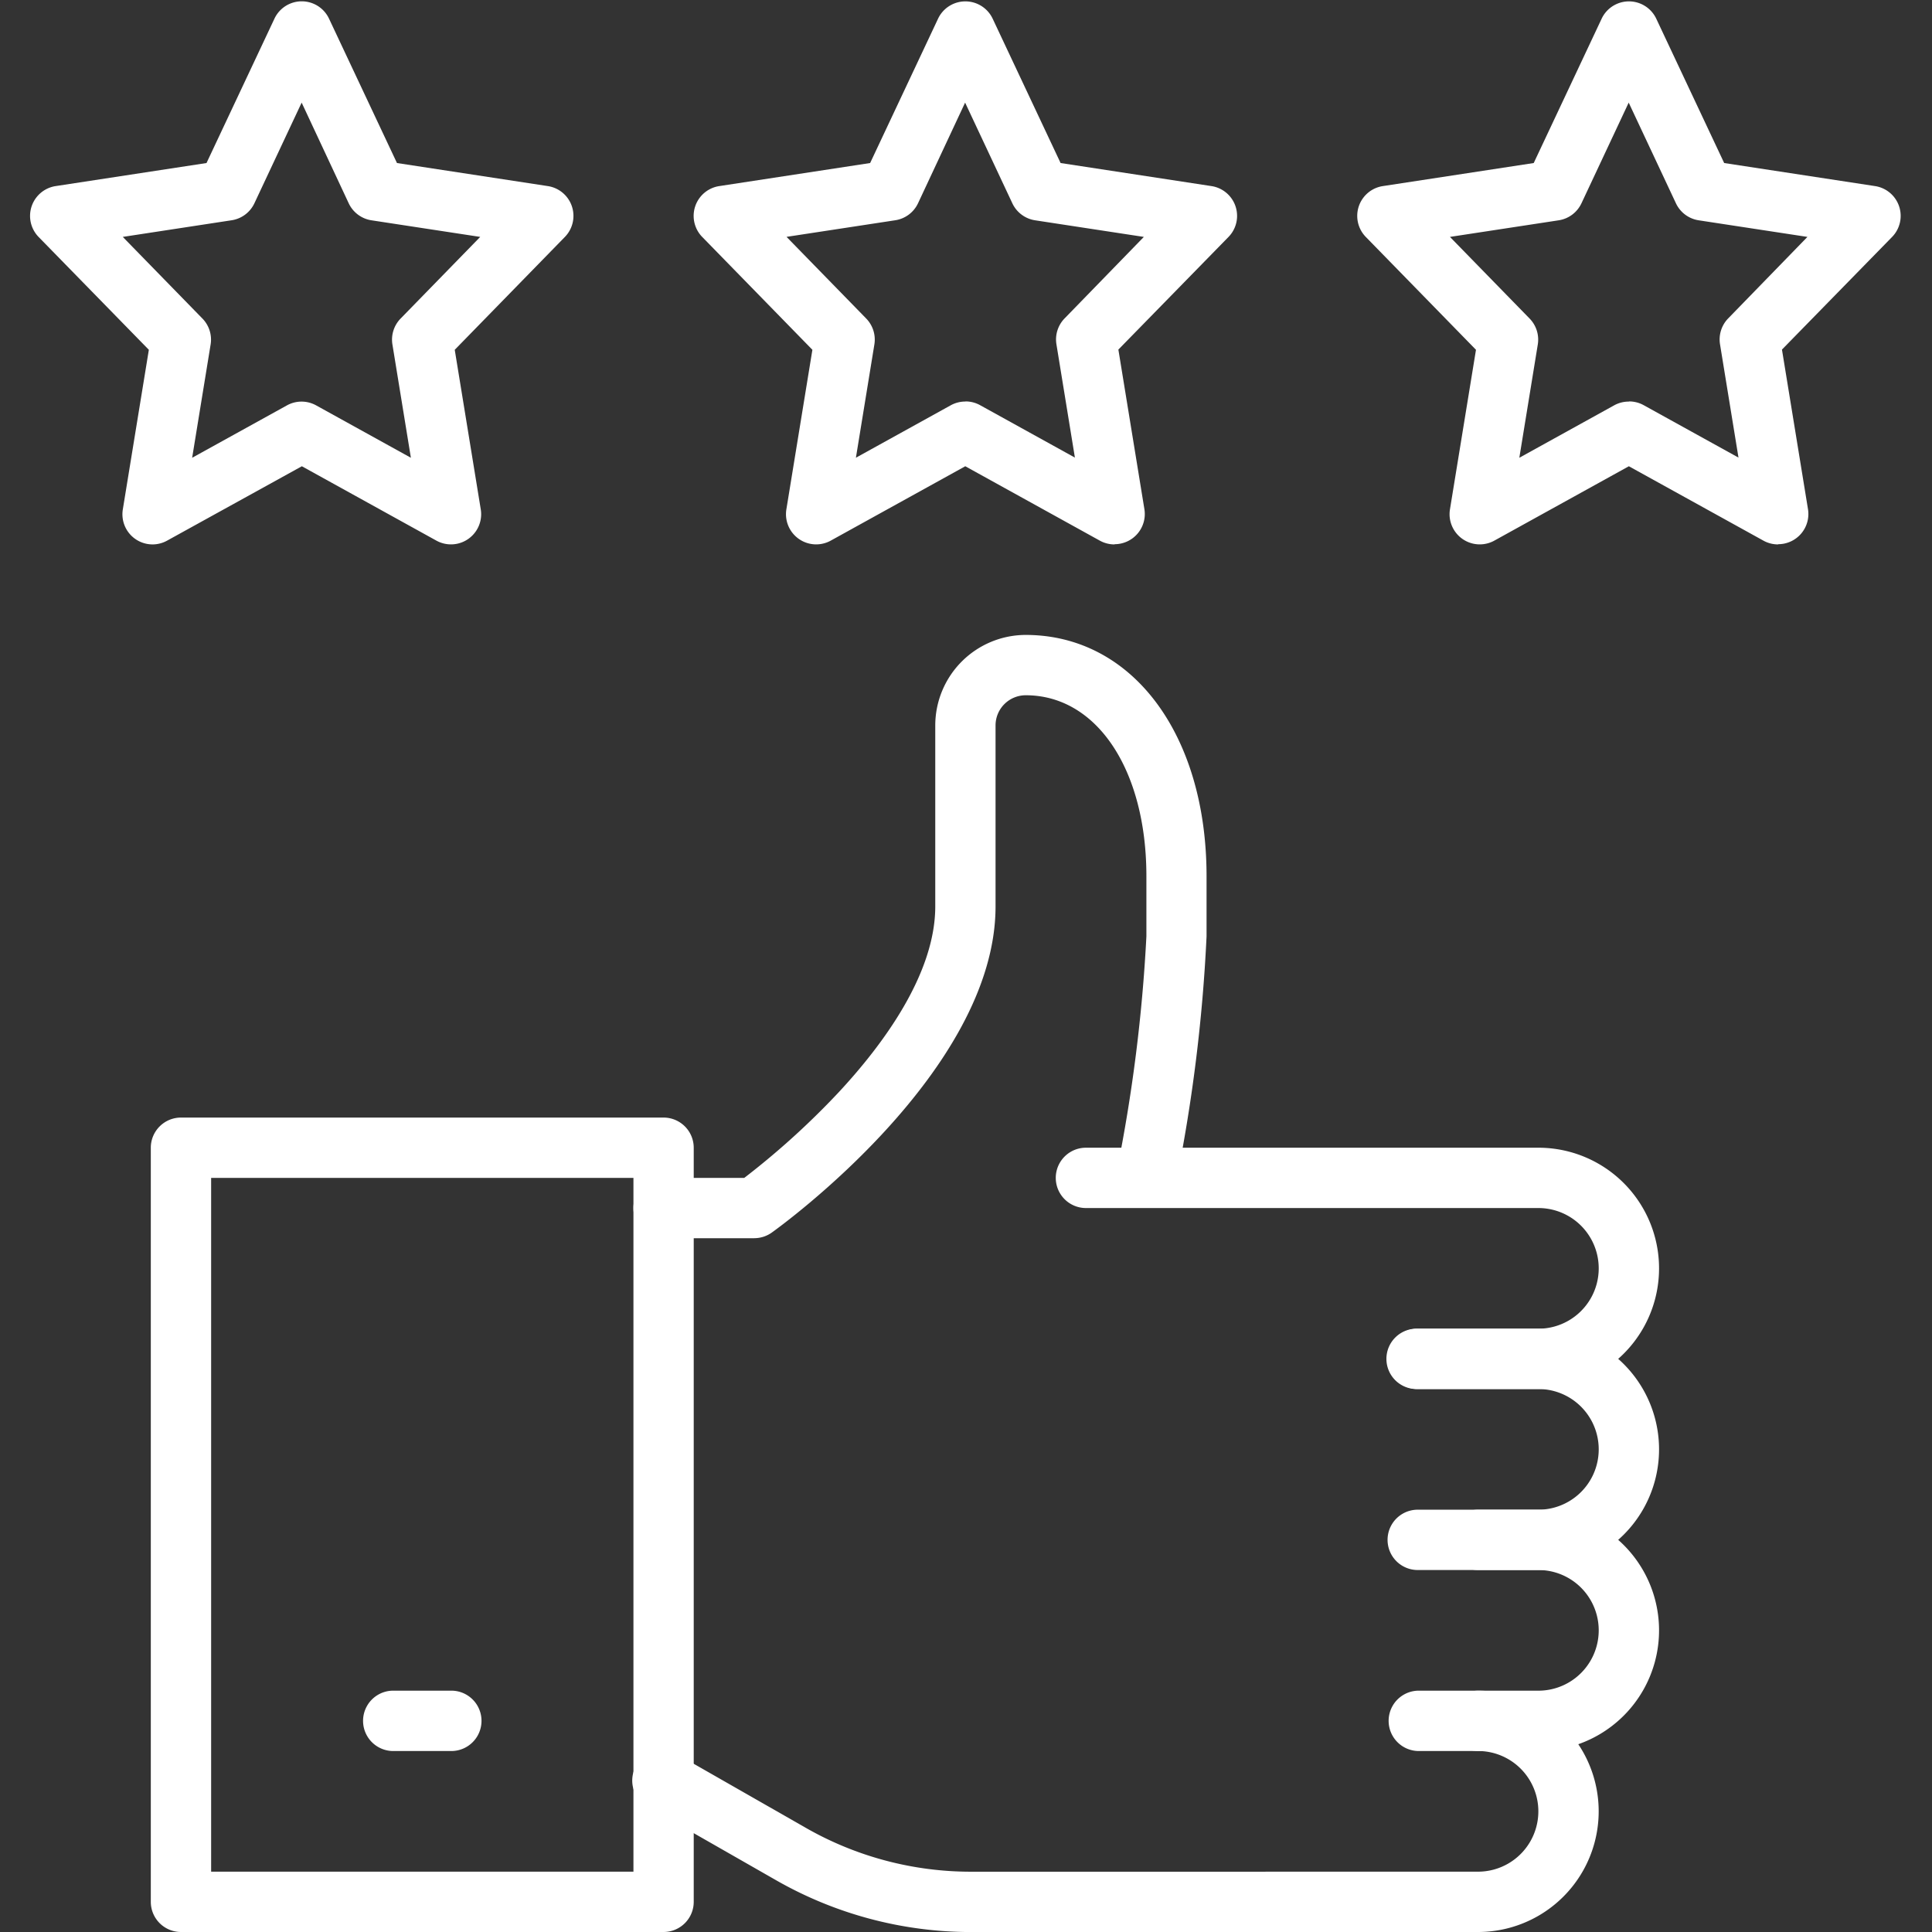
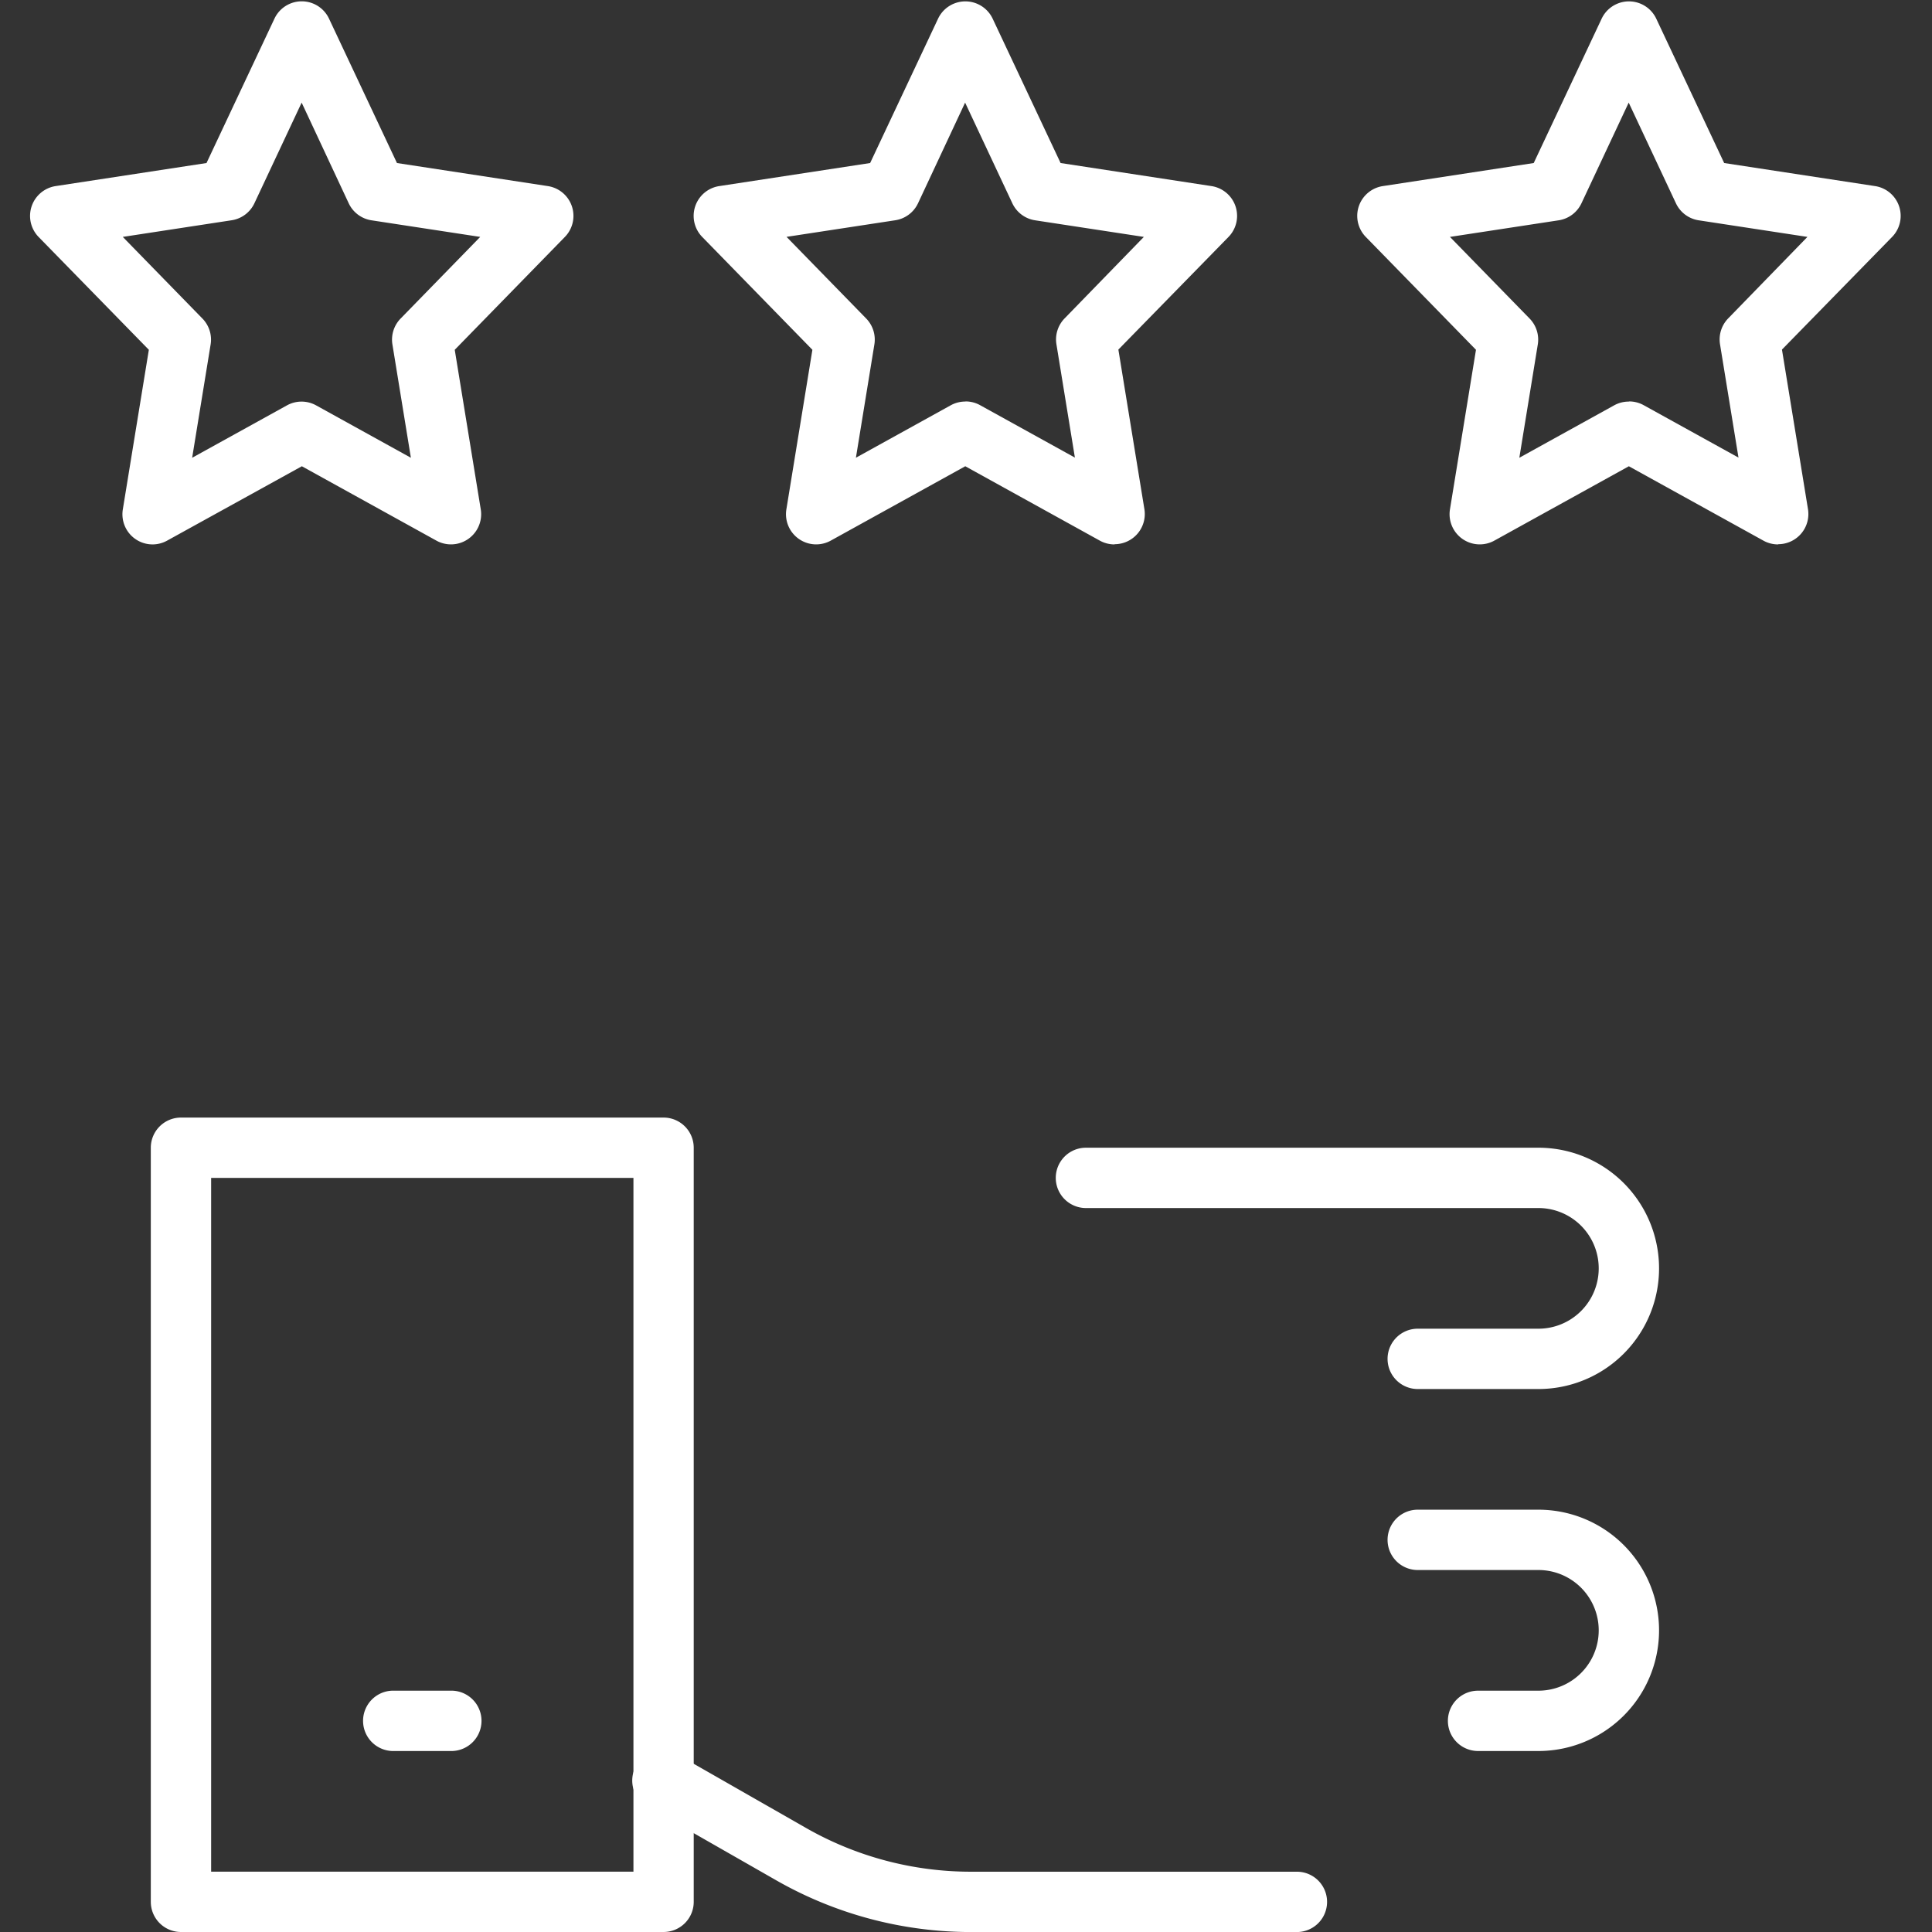
<svg xmlns="http://www.w3.org/2000/svg" id="Groupe_169" data-name="Groupe 169" width="45.506" height="45.506" viewBox="0 0 45.506 45.506">
  <rect x="0" y="0" width="45.506" height="45.506" fill="#333333" stroke="none" />
  <defs>
    <clipPath id="clip-path">
      <rect id="Rectangle_83" data-name="Rectangle 83" width="45.506" height="45.506" fill="#fff" />
    </clipPath>
  </defs>
  <g id="Groupe_168" data-name="Groupe 168" transform="translate(0 0)">
    <g id="Groupe_167" data-name="Groupe 167" transform="translate(0 0)" clip-path="url(#clip-path)">
      <path id="Tracé_4263" data-name="Tracé 4263" d="M8.882,14.789a.71.71,0,0,1-.7-.825l.613-3.759L6.2,7.549a.711.711,0,0,1,.4-1.2l3.553-.543,1.6-3.4a.71.71,0,0,1,1.286,0l1.6,3.4,3.553.543a.71.71,0,0,1,.4,1.2L16,10.205l.613,3.759a.711.711,0,0,1-1.045.736l-3.169-1.752L9.225,14.7a.709.709,0,0,1-.344.089m-.7-7.243,1.876,1.923a.71.71,0,0,1,.193.61l-.435,2.669,2.233-1.234a.71.71,0,0,1,.687,0l2.232,1.234-.435-2.669a.71.71,0,0,1,.193-.61L16.6,7.546l-2.561-.391a.711.711,0,0,1-.536-.4L12.394,4.383,11.281,6.754a.71.71,0,0,1-.536.4Z" transform="translate(-5.289 -1.966)" fill="#fff" />
      <path id="Tracé_4264" data-name="Tracé 4264" d="M191.907,14.789a.71.71,0,0,1-.344-.089l-3.169-1.752L185.225,14.7a.711.711,0,0,1-1.045-.736l.613-3.759L182.2,7.549a.71.71,0,0,1,.4-1.2l3.553-.543,1.6-3.4a.711.711,0,0,1,1.286,0l1.6,3.4,3.553.543a.71.71,0,0,1,.4,1.2L192,10.2l.613,3.759a.711.711,0,0,1-.7.825m-3.513-3.363a.709.709,0,0,1,.344.089l2.232,1.234-.435-2.669a.711.711,0,0,1,.193-.61L192.6,7.546l-2.561-.391a.71.71,0,0,1-.536-.4l-1.113-2.372-1.113,2.372a.71.71,0,0,1-.536.4l-2.561.391,1.876,1.923a.711.711,0,0,1,.193.61l-.435,2.669,2.232-1.234a.709.709,0,0,1,.344-.089" transform="translate(-150.028 -1.966)" fill="#fff" />
      <path id="Tracé_4265" data-name="Tracé 4265" d="M103.907,14.789a.71.71,0,0,1-.344-.089l-3.169-1.752L97.225,14.7a.711.711,0,0,1-1.045-.736l.613-3.759L94.2,7.549a.71.71,0,0,1,.4-1.2l3.553-.543,1.6-3.4a.711.711,0,0,1,1.286,0l1.6,3.4,3.553.543a.71.71,0,0,1,.4,1.2L104,10.2l.613,3.759a.711.711,0,0,1-.7.825m-3.513-3.363a.709.709,0,0,1,.344.089l2.232,1.234-.435-2.669a.71.71,0,0,1,.193-.61L104.6,7.546l-2.561-.391a.71.71,0,0,1-.536-.4l-1.113-2.372L99.281,6.754a.71.71,0,0,1-.536.4l-2.561.391,1.876,1.923a.711.711,0,0,1,.193.61l-.435,2.669,2.232-1.234a.709.709,0,0,1,.344-.089" transform="translate(-77.658 -1.966)" fill="#fff" />
      <path id="Tracé_4266" data-name="Tracé 4266" d="M34.078,169.183H22.71a.711.711,0,0,1-.71-.711V150.71a.711.711,0,0,1,.71-.71H34.078a.711.711,0,0,1,.71.71v17.762a.711.711,0,0,1-.71.711m-10.657-1.421h9.947V151.421H23.421Z" transform="translate(-18.448 -123.677)" fill="#fff" />
      <path id="Tracé_4267" data-name="Tracé 4267" d="M52.131,227.421H50.71a.711.711,0,0,1,0-1.421h1.421a.711.711,0,0,1,0,1.421" transform="translate(-41.474 -186.178)" fill="#fff" />
-       <path id="Tracé_4268" data-name="Tracé 4268" d="M88.842,100.21H86.71a.71.71,0,1,1,0-1.421h1.9a18.6,18.6,0,0,0,2.22-2.012c1.04-1.117,2.279-2.785,2.279-4.382V88.131A2.134,2.134,0,0,1,95.236,86c2.51,0,4.263,2.337,4.263,5.684V93.1a38.363,38.363,0,0,1-.724,5.823.71.71,0,1,1-1.393-.279,37.791,37.791,0,0,0,.7-5.545V91.684c0-2.51-1.169-4.263-2.842-4.263a.711.711,0,0,0-.711.71v4.263c0,3.874-5.056,7.53-5.271,7.683a.712.712,0,0,1-.413.132" transform="translate(-71.08 -71.045)" fill="#fff" />
      <path id="Tracé_4269" data-name="Tracé 4269" d="M101.63,238.263H93.948a9.249,9.249,0,0,1-4.583-1.217l-3.008-1.719a.71.71,0,1,1,.7-1.234l3.008,1.719a7.829,7.829,0,0,0,3.878,1.03h7.683a.71.71,0,1,1,0,1.421" transform="translate(-71.079 -192.756)" fill="#fff" />
-       <path id="Tracé_4270" data-name="Tracé 4270" d="M171.684,231.684H166.71a.71.71,0,1,1,0-1.421h4.973a1.421,1.421,0,1,0,0-2.842h-1.421a.711.711,0,0,1,0-1.421h1.421a2.842,2.842,0,1,1,0,5.684" transform="translate(-136.87 -186.178)" fill="#fff" />
      <path id="Tracé_4271" data-name="Tracé 4271" d="M189.552,207.684h-1.421a.71.71,0,1,1,0-1.421h1.421a1.421,1.421,0,0,0,0-2.842h-2.842a.71.71,0,1,1,0-1.421h2.842a2.842,2.842,0,0,1,0,5.684" transform="translate(-153.317 -166.441)" fill="#fff" />
-       <path id="Tracé_4272" data-name="Tracé 4272" d="M189.552,183.684h-1.421a.71.71,0,1,1,0-1.421h1.421a1.421,1.421,0,0,0,0-2.842h-2.842a.711.711,0,1,1,0-1.421h2.842a2.842,2.842,0,0,1,0,5.684" transform="translate(-153.317 -146.704)" fill="#fff" />
      <path id="Tracé_4273" data-name="Tracé 4273" d="M153.368,159.684h-2.842a.71.71,0,1,1,0-1.421h2.842a1.421,1.421,0,1,0,0-2.842H142.711a.71.71,0,1,1,0-1.421h10.657a2.842,2.842,0,1,1,0,5.684" transform="translate(-117.133 -126.967)" fill="#fff" />
    </g>
  </g>
</svg>